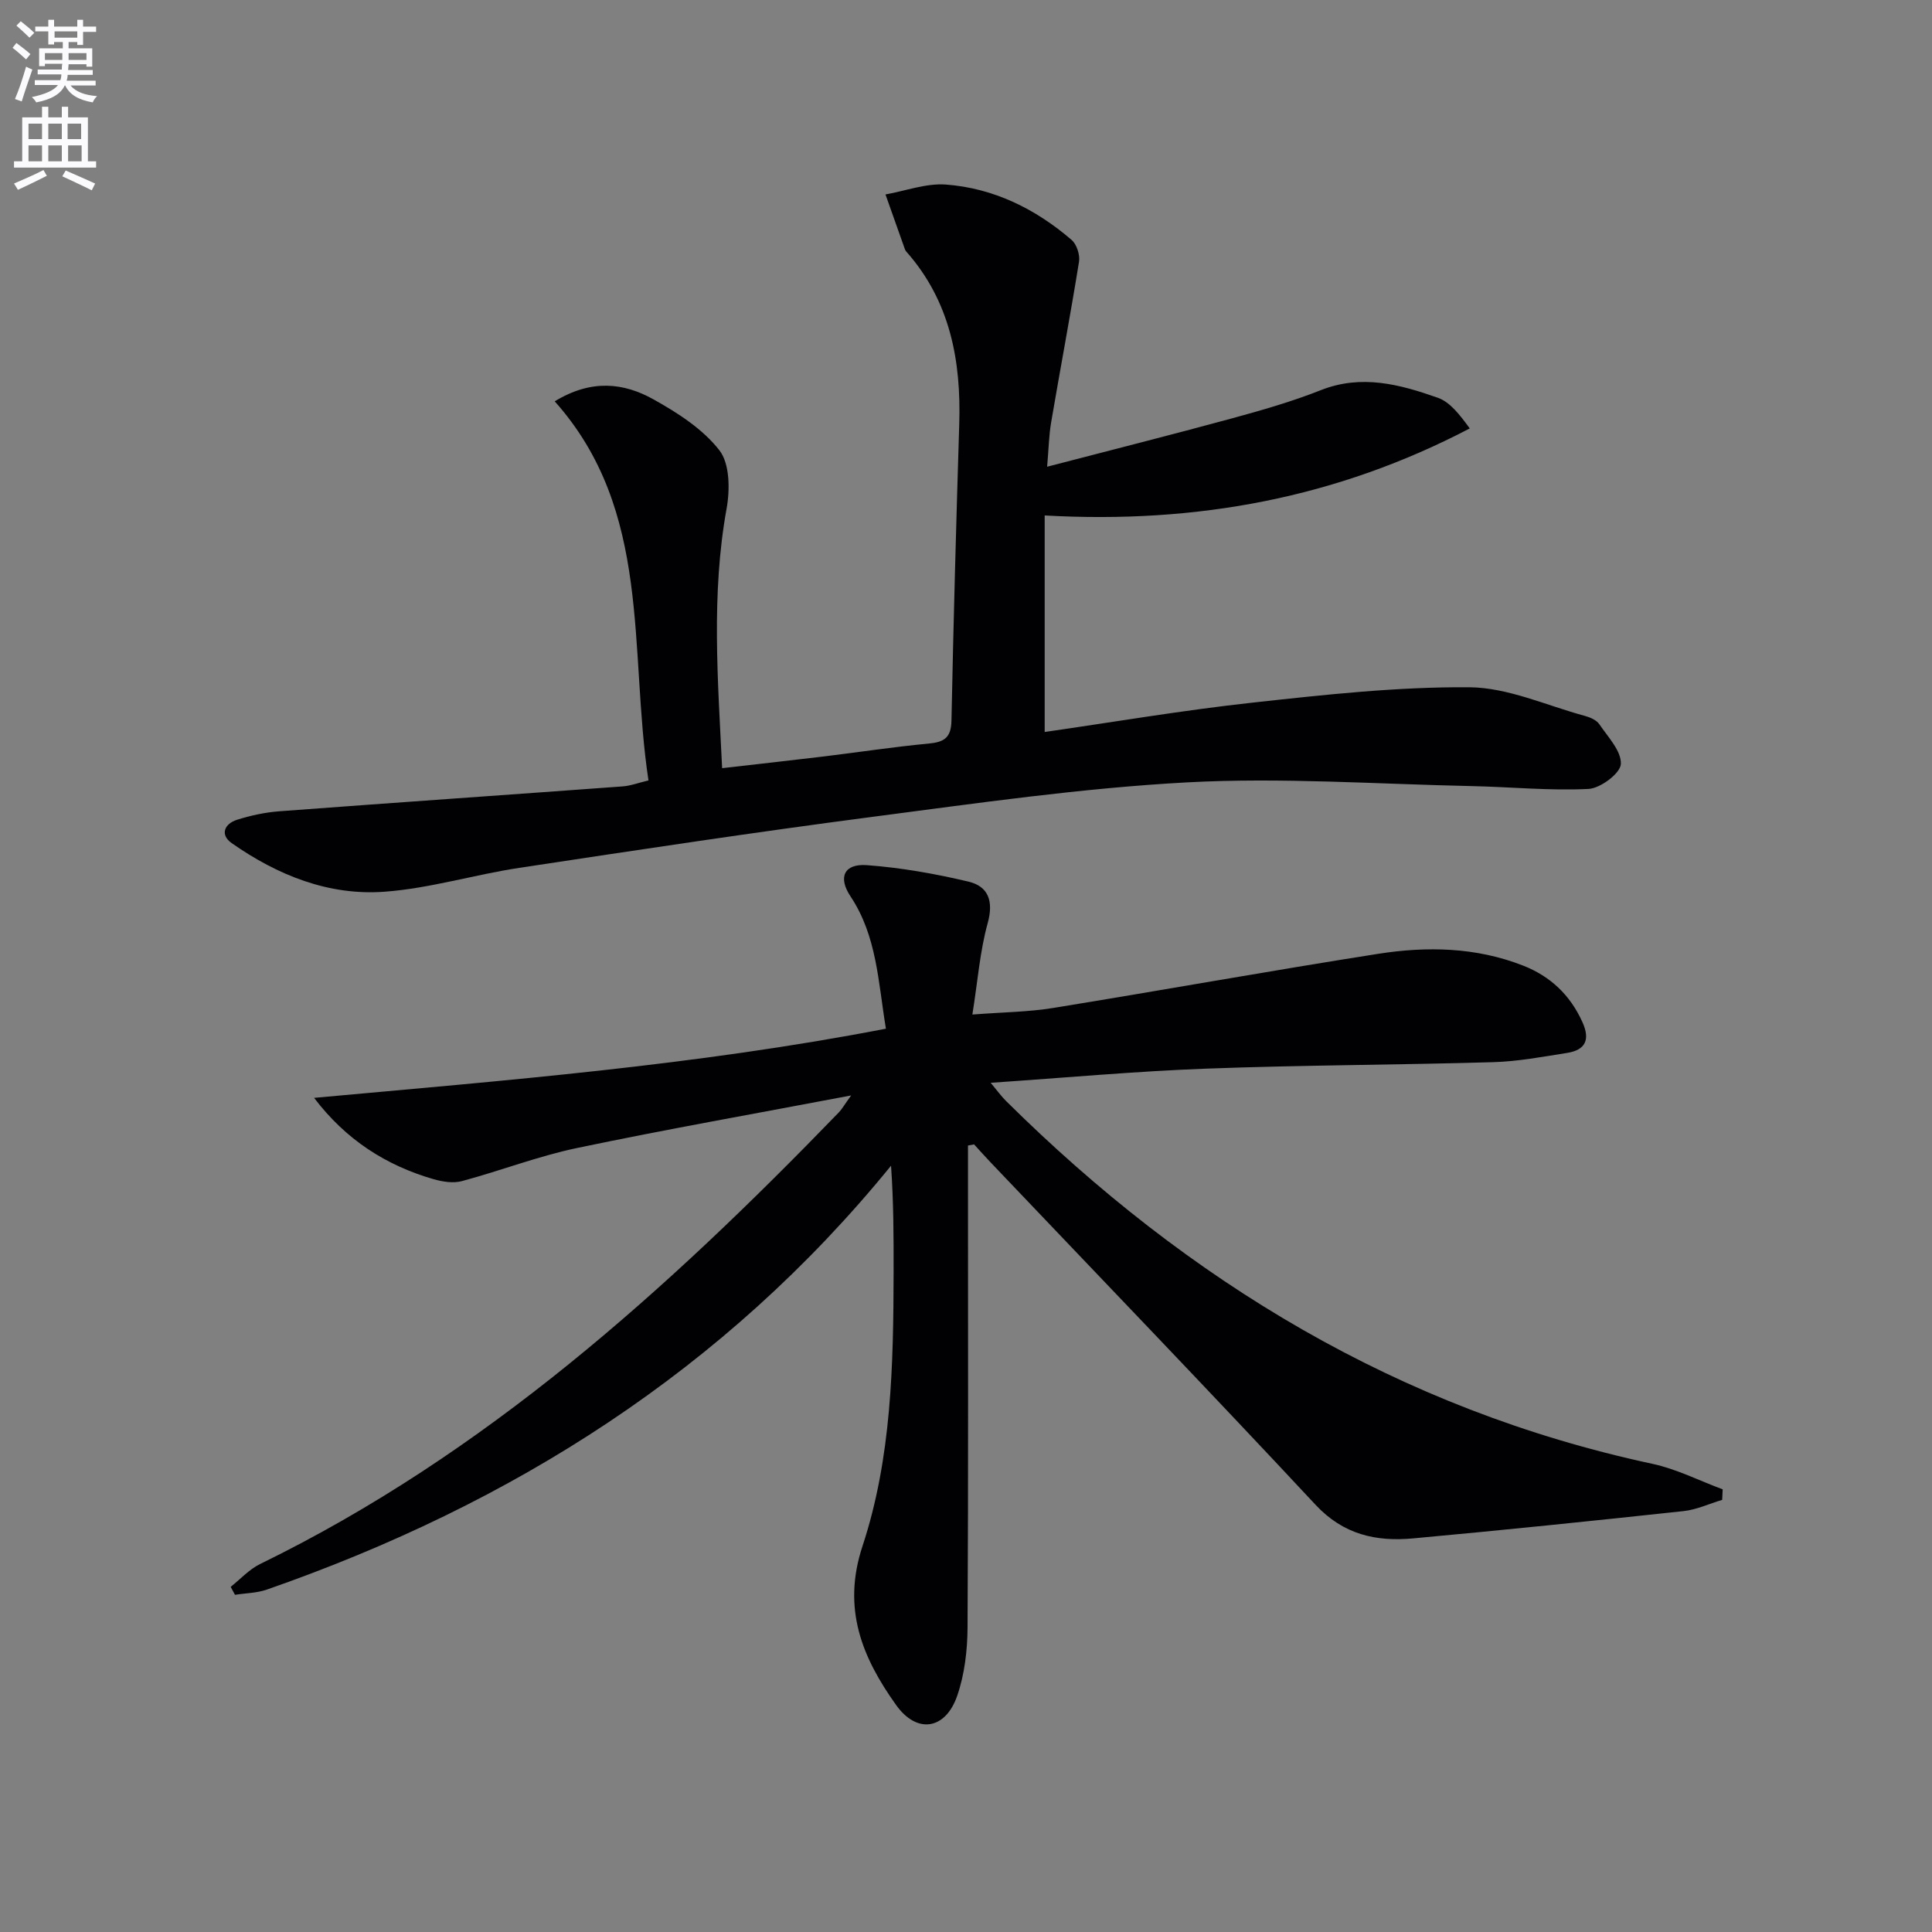
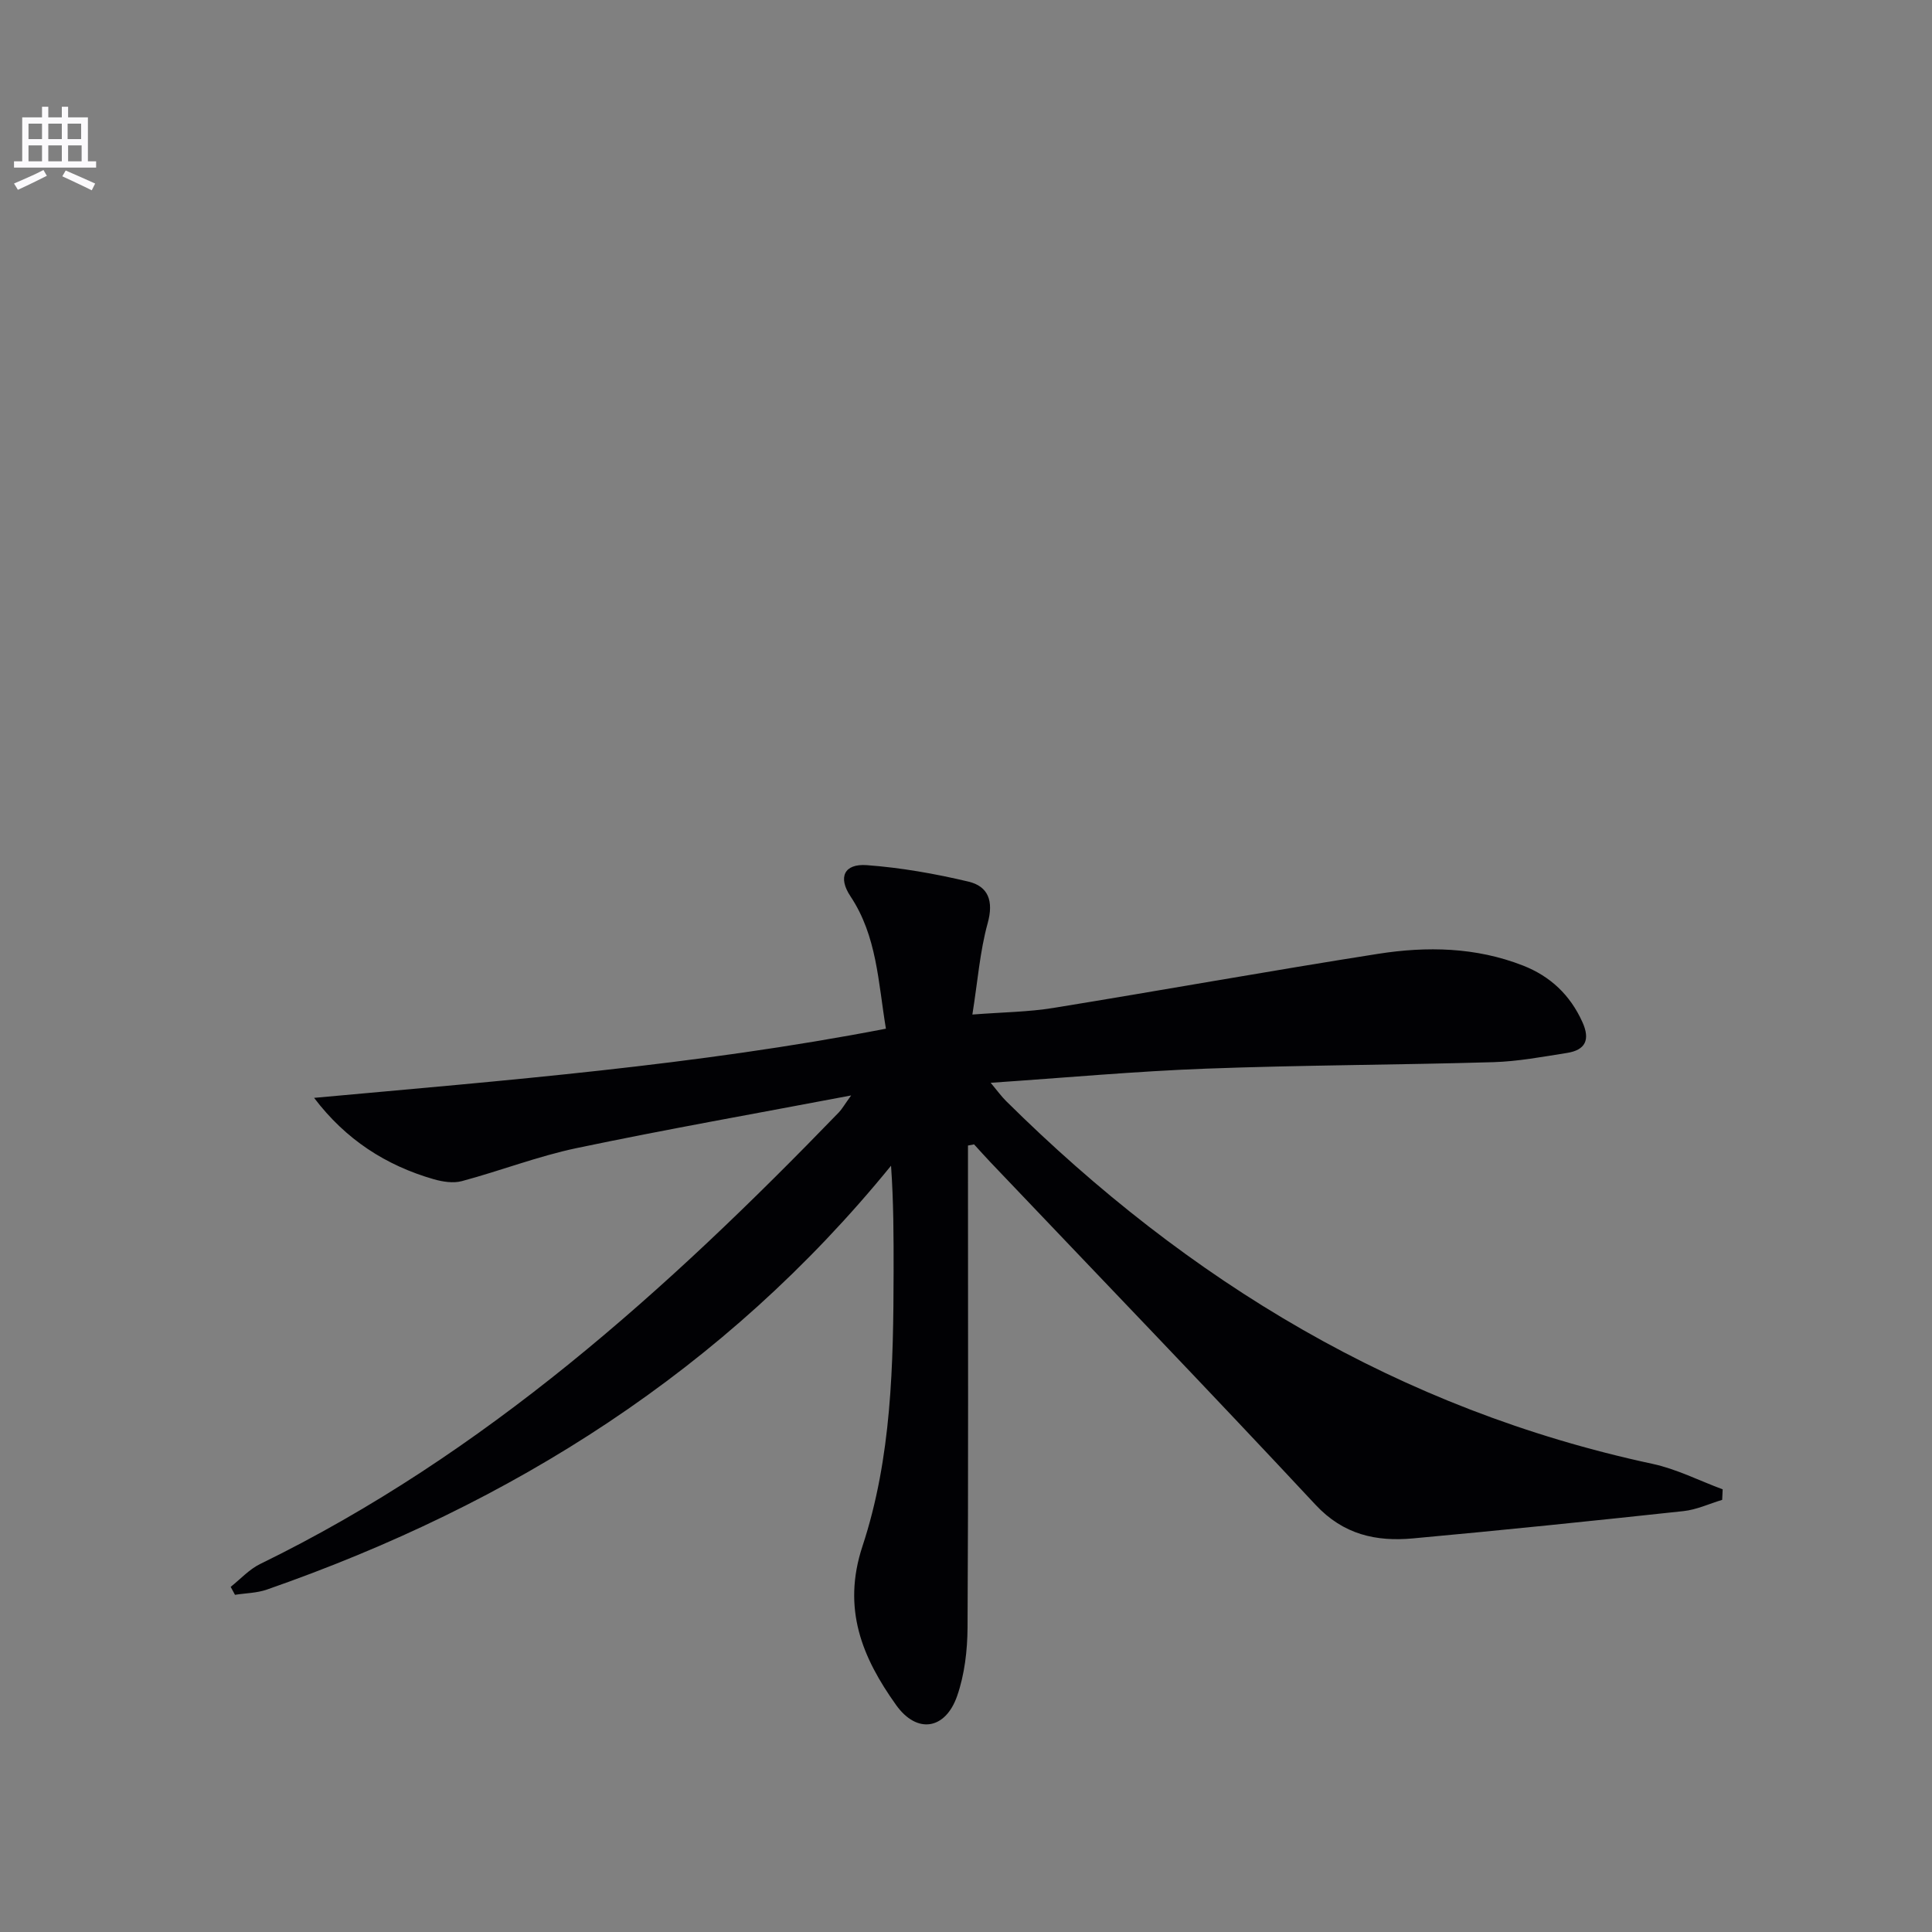
<svg xmlns="http://www.w3.org/2000/svg" enable-background="new 0 0 400 400" viewBox="0 0 400 400">
  <rect x="0" y="0" width="400" height="400" fill="#808080" stroke="none" />
-   <path d="m2.6 9.9.8-1c.9.7 1.9 1.4 2.9 2.3l-.9 1.1c-1.1-1-2-1.8-2.8-2.4zm.5 10.6c.9-2.1 1.6-4.3 2.3-6.7.4.2.8.4 1.3.6-.7 2.1-1.5 4.3-2.2 6.6zm.3-15.2.9-.9c1 .8 2 1.6 2.8 2.4l-1 1c-.9-.9-1.8-1.7-2.7-2.5zm12.6-1.2h1.2v1.4h2.7v1.1h-2.7v2.7h-1.2v-.6h-1.8v1.3h4.9v3.8h-1.2v-.5h-3.7c0 .4-.1.9-.1 1.2h5.1v1h-5.2c0 .5-.1.9-.2 1.2h6v1h-5.2c1.1 1.3 2.9 2 5.5 2.2-.4.4-.7.8-.9 1.3-2.9-.5-4.8-1.6-5.7-3.5h-.1c-.8 1.7-2.7 2.9-5.9 3.5-.2-.4-.6-.8-.9-1.1 2.8-.6 4.6-1.4 5.4-2.5h-4.8v-1h5.3c.1-.3.2-.7.2-1.2h-4.9v-1h5c0-.4 0-.8.1-1.2h-3.6v.5h-1.2v-3.7h4.9v-1.3h-1.8v.5h-1.2v-2.7h-2.7v-1h2.7v-1.4h1.2v1.4h4.8zm-6.7 8.3h3.6c0-.4 0-.9 0-1.4h-3.6zm1.9-4.6h4.8v-1.3h-4.7v1.3zm6.7 3.2h-3.7v1.4h3.7z" fill="#fbfafc" />
  <path d="m8.7 22.1h1.3v2.2h2.8v-2.2h1.3v2.2h4.1v9.1h1.7v1.3h-17v-1.3h1.7v-9.1h4.1zm.3 13.1.7 1.2c-1.8.9-3.8 1.9-6 2.9-.2-.4-.5-.8-.8-1.3 2.3-1 4.4-1.9 6.1-2.8zm-3.1-6.4h2.8v-3.2h-2.8zm0 4.6h2.8v-3.3h-2.8zm4.1-4.6h2.8v-3.2h-2.8zm0 4.6h2.8v-3.3h-2.8zm3.6 1.9c2.1.9 4.1 1.8 6.1 2.7l-.7 1.4c-2.2-1.1-4.2-2-6.1-2.9zm3.2-9.7h-2.8v3.2h2.8zm-2.7 7.8h2.8v-3.3h-2.8z" fill="#fbfafc" />
  <g fill="#010104">
-     <path d="m200.41 237.17v5.32c0 31.5.09 62.99-.09 94.49-.03 4.73-.61 9.7-2.15 14.14-2.45 7.04-8.35 7.9-12.63 1.9-7.03-9.84-11.25-19.95-6.97-32.91 6.04-18.3 6.4-37.6 6.44-56.77.01-7.24 0-14.49-.53-21.99-34.45 42.32-78.45 70.06-129.24 87.76-2.07.72-4.39.73-6.59 1.08-.3-.55-.6-1.1-.89-1.65 2.02-1.6 3.84-3.63 6.1-4.73 46.55-22.71 84.25-56.73 119.81-93.5.65-.67 1.11-1.52 2.55-3.51-19.79 3.76-38.33 7.02-56.74 10.88-8.08 1.69-15.87 4.72-23.86 6.86-1.78.48-3.97.13-5.81-.39-9.92-2.86-18.23-8.21-24.78-16.85 39.56-3.61 78.99-6.71 118.39-14.32-1.61-9.68-1.85-19.16-7.34-27.41-2.62-3.93-1.32-6.79 3.38-6.45 7.07.52 14.14 1.77 21.05 3.41 4.12.98 5.24 4.04 3.98 8.6-1.61 5.82-2.06 11.97-3.17 18.92 6.36-.49 11.64-.53 16.78-1.37 22.43-3.64 44.79-7.68 67.23-11.2 10.08-1.58 20.23-1.39 29.97 2.42 5.68 2.22 9.78 6.09 12.32 11.71 1.66 3.66.63 5.79-3.19 6.39-5.07.8-10.16 1.76-15.27 1.91-19.8.58-39.63.6-59.42 1.34-14.58.54-29.14 1.88-44.63 2.93 1.4 1.68 2.22 2.82 3.2 3.79 37.69 37.34 81.43 63.85 133.8 75.1 5 1.07 9.71 3.49 14.55 5.28-.03.73-.07 1.45-.1 2.18-2.67.8-5.29 2.04-8.02 2.33-18.65 2.01-37.32 3.94-56 5.65-7.62.7-14.4-.77-20.17-6.96-22.25-23.86-44.88-47.35-67.37-70.99-1.13-1.19-2.22-2.42-3.33-3.63-.43.09-.84.17-1.26.24z" />
-     <path d="m134.26 161.58c-4.11-27.2.84-55.77-19.41-78.49 7.64-4.66 14.32-3.82 20.44-.41 5.02 2.8 10.23 6.14 13.66 10.56 2.16 2.78 2.19 8.17 1.48 12.08-3.2 17.72-1.81 35.4-.92 53.72 7.29-.84 14.16-1.59 21.02-2.42 7.25-.88 14.47-1.99 21.73-2.67 3.22-.3 4.66-1.21 4.73-4.74.41-20.46.98-40.91 1.61-61.37.41-13.19-1.88-25.48-10.95-35.74-.11-.12-.21-.27-.27-.42-1.35-3.8-2.7-7.61-4.05-11.42 4.17-.74 8.41-2.35 12.5-2.05 9.88.74 18.55 5.02 26.03 11.46 1.06.91 1.77 3.1 1.54 4.51-1.79 11.13-3.89 22.2-5.78 33.31-.46 2.73-.51 5.54-.82 9.14 13.23-3.45 25.74-6.6 38.19-9.99 6.23-1.7 12.48-3.49 18.47-5.86 8.44-3.34 16.39-1.19 24.22 1.57 2.56.9 4.53 3.51 6.62 6.35-27.45 14.34-56.38 19.8-88.01 18.02v44.83c14.01-2.01 28.57-4.5 43.23-6.1 14.84-1.63 29.79-3.27 44.68-3.16 7.99.06 15.97 3.77 23.93 5.93 1.09.29 2.4.86 2.99 1.72 1.8 2.65 4.6 5.57 4.46 8.25-.1 1.92-4.24 5.03-6.7 5.15-8.06.4-16.17-.42-24.27-.59-19.61-.41-39.27-1.82-58.81-.77-21.84 1.18-43.59 4.33-65.32 7.16-24.36 3.18-48.66 6.86-72.96 10.54-9.34 1.41-18.52 4.25-27.89 4.94-11.59.86-22.19-3.43-31.66-10.06-2.44-1.71-1.56-4 1.12-4.84 2.81-.88 5.77-1.53 8.71-1.75 23.68-1.78 47.37-3.41 71.06-5.15 1.63-.11 3.19-.71 5.4-1.24z" />
+     <path d="m200.41 237.17v5.32c0 31.5.09 62.99-.09 94.49-.03 4.73-.61 9.7-2.15 14.14-2.45 7.04-8.35 7.9-12.63 1.9-7.03-9.84-11.25-19.95-6.97-32.91 6.04-18.3 6.4-37.6 6.44-56.77.01-7.24 0-14.49-.53-21.99-34.45 42.32-78.45 70.06-129.24 87.76-2.07.72-4.39.73-6.59 1.08-.3-.55-.6-1.1-.89-1.65 2.02-1.6 3.84-3.63 6.1-4.73 46.55-22.71 84.25-56.73 119.81-93.5.65-.67 1.11-1.52 2.55-3.51-19.79 3.76-38.33 7.02-56.74 10.88-8.08 1.69-15.87 4.72-23.86 6.86-1.78.48-3.97.13-5.81-.39-9.92-2.86-18.23-8.21-24.78-16.85 39.56-3.61 78.99-6.71 118.39-14.32-1.61-9.68-1.85-19.16-7.34-27.41-2.62-3.93-1.32-6.79 3.38-6.45 7.07.52 14.14 1.77 21.05 3.41 4.12.98 5.24 4.04 3.98 8.6-1.61 5.82-2.06 11.97-3.17 18.92 6.36-.49 11.64-.53 16.78-1.37 22.43-3.64 44.79-7.68 67.23-11.2 10.08-1.58 20.23-1.39 29.97 2.42 5.68 2.22 9.78 6.09 12.32 11.71 1.66 3.66.63 5.79-3.19 6.39-5.07.8-10.16 1.76-15.27 1.91-19.8.58-39.63.6-59.42 1.34-14.58.54-29.14 1.88-44.63 2.93 1.4 1.68 2.22 2.82 3.2 3.79 37.69 37.34 81.43 63.85 133.8 75.1 5 1.07 9.71 3.49 14.55 5.28-.03.73-.07 1.45-.1 2.18-2.67.8-5.29 2.04-8.02 2.33-18.65 2.01-37.32 3.94-56 5.65-7.62.7-14.4-.77-20.17-6.96-22.25-23.86-44.88-47.35-67.37-70.99-1.13-1.19-2.22-2.42-3.33-3.63-.43.09-.84.17-1.26.24" />
  </g>
</svg>